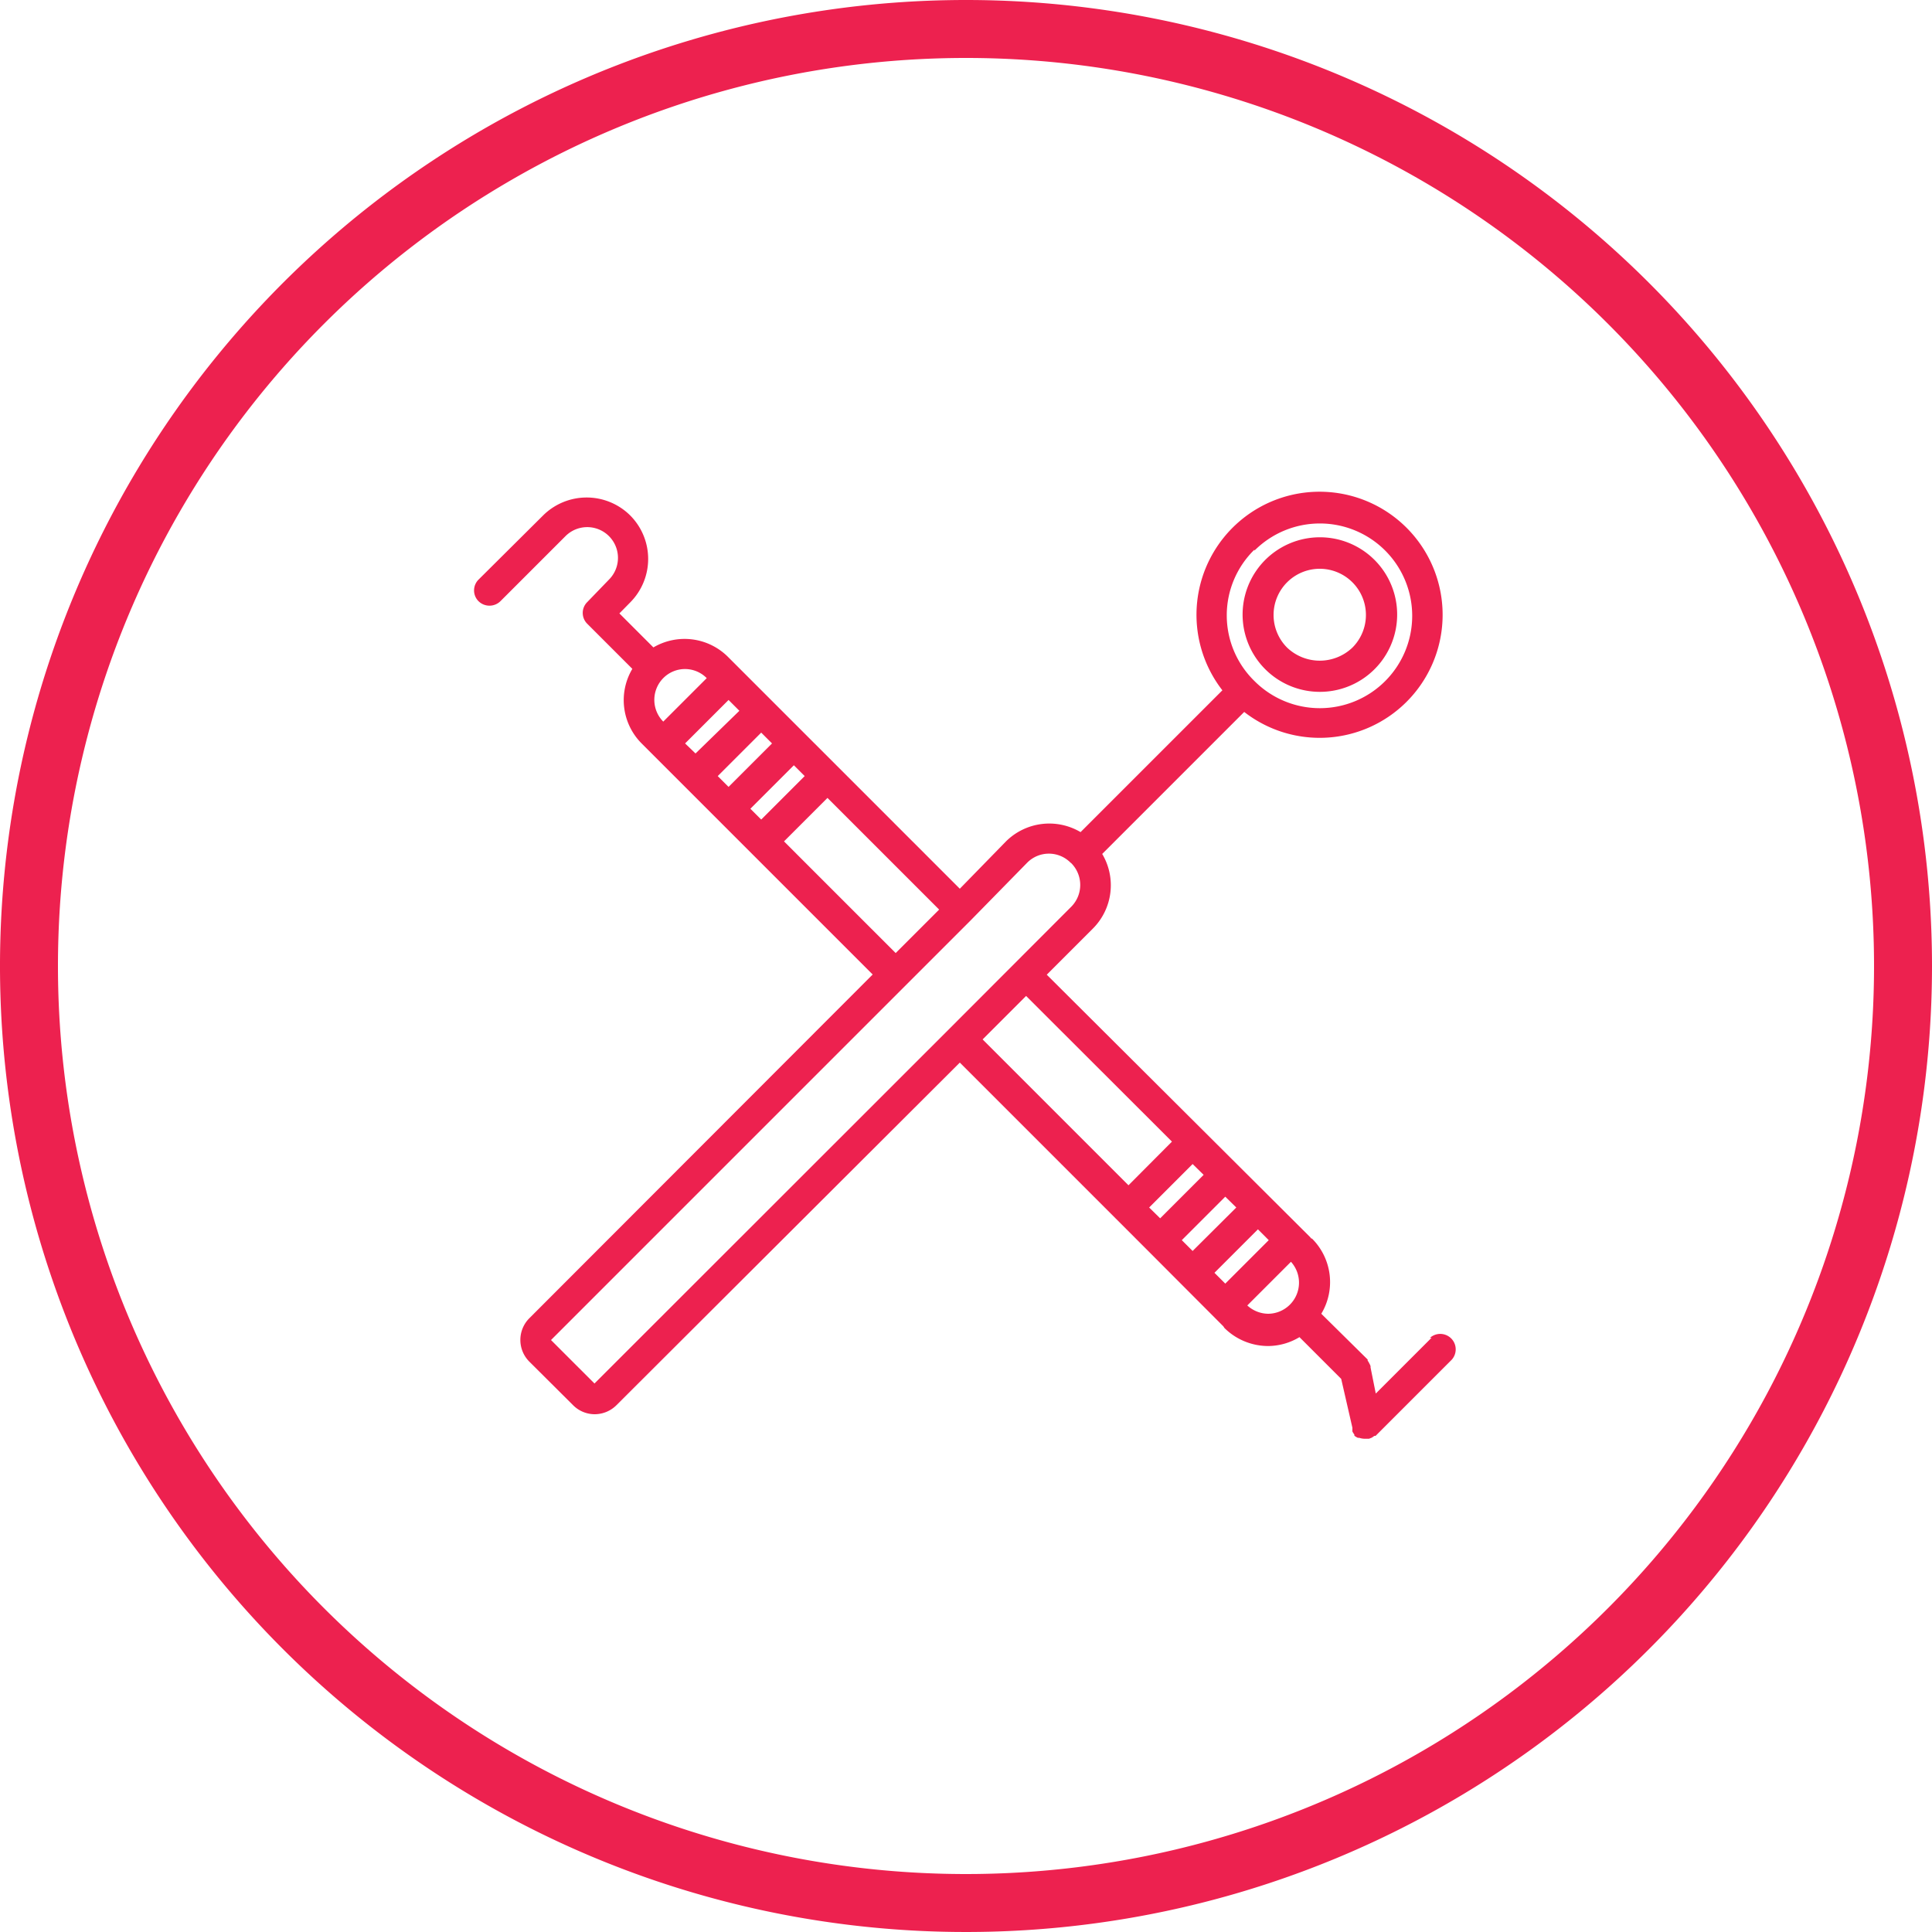
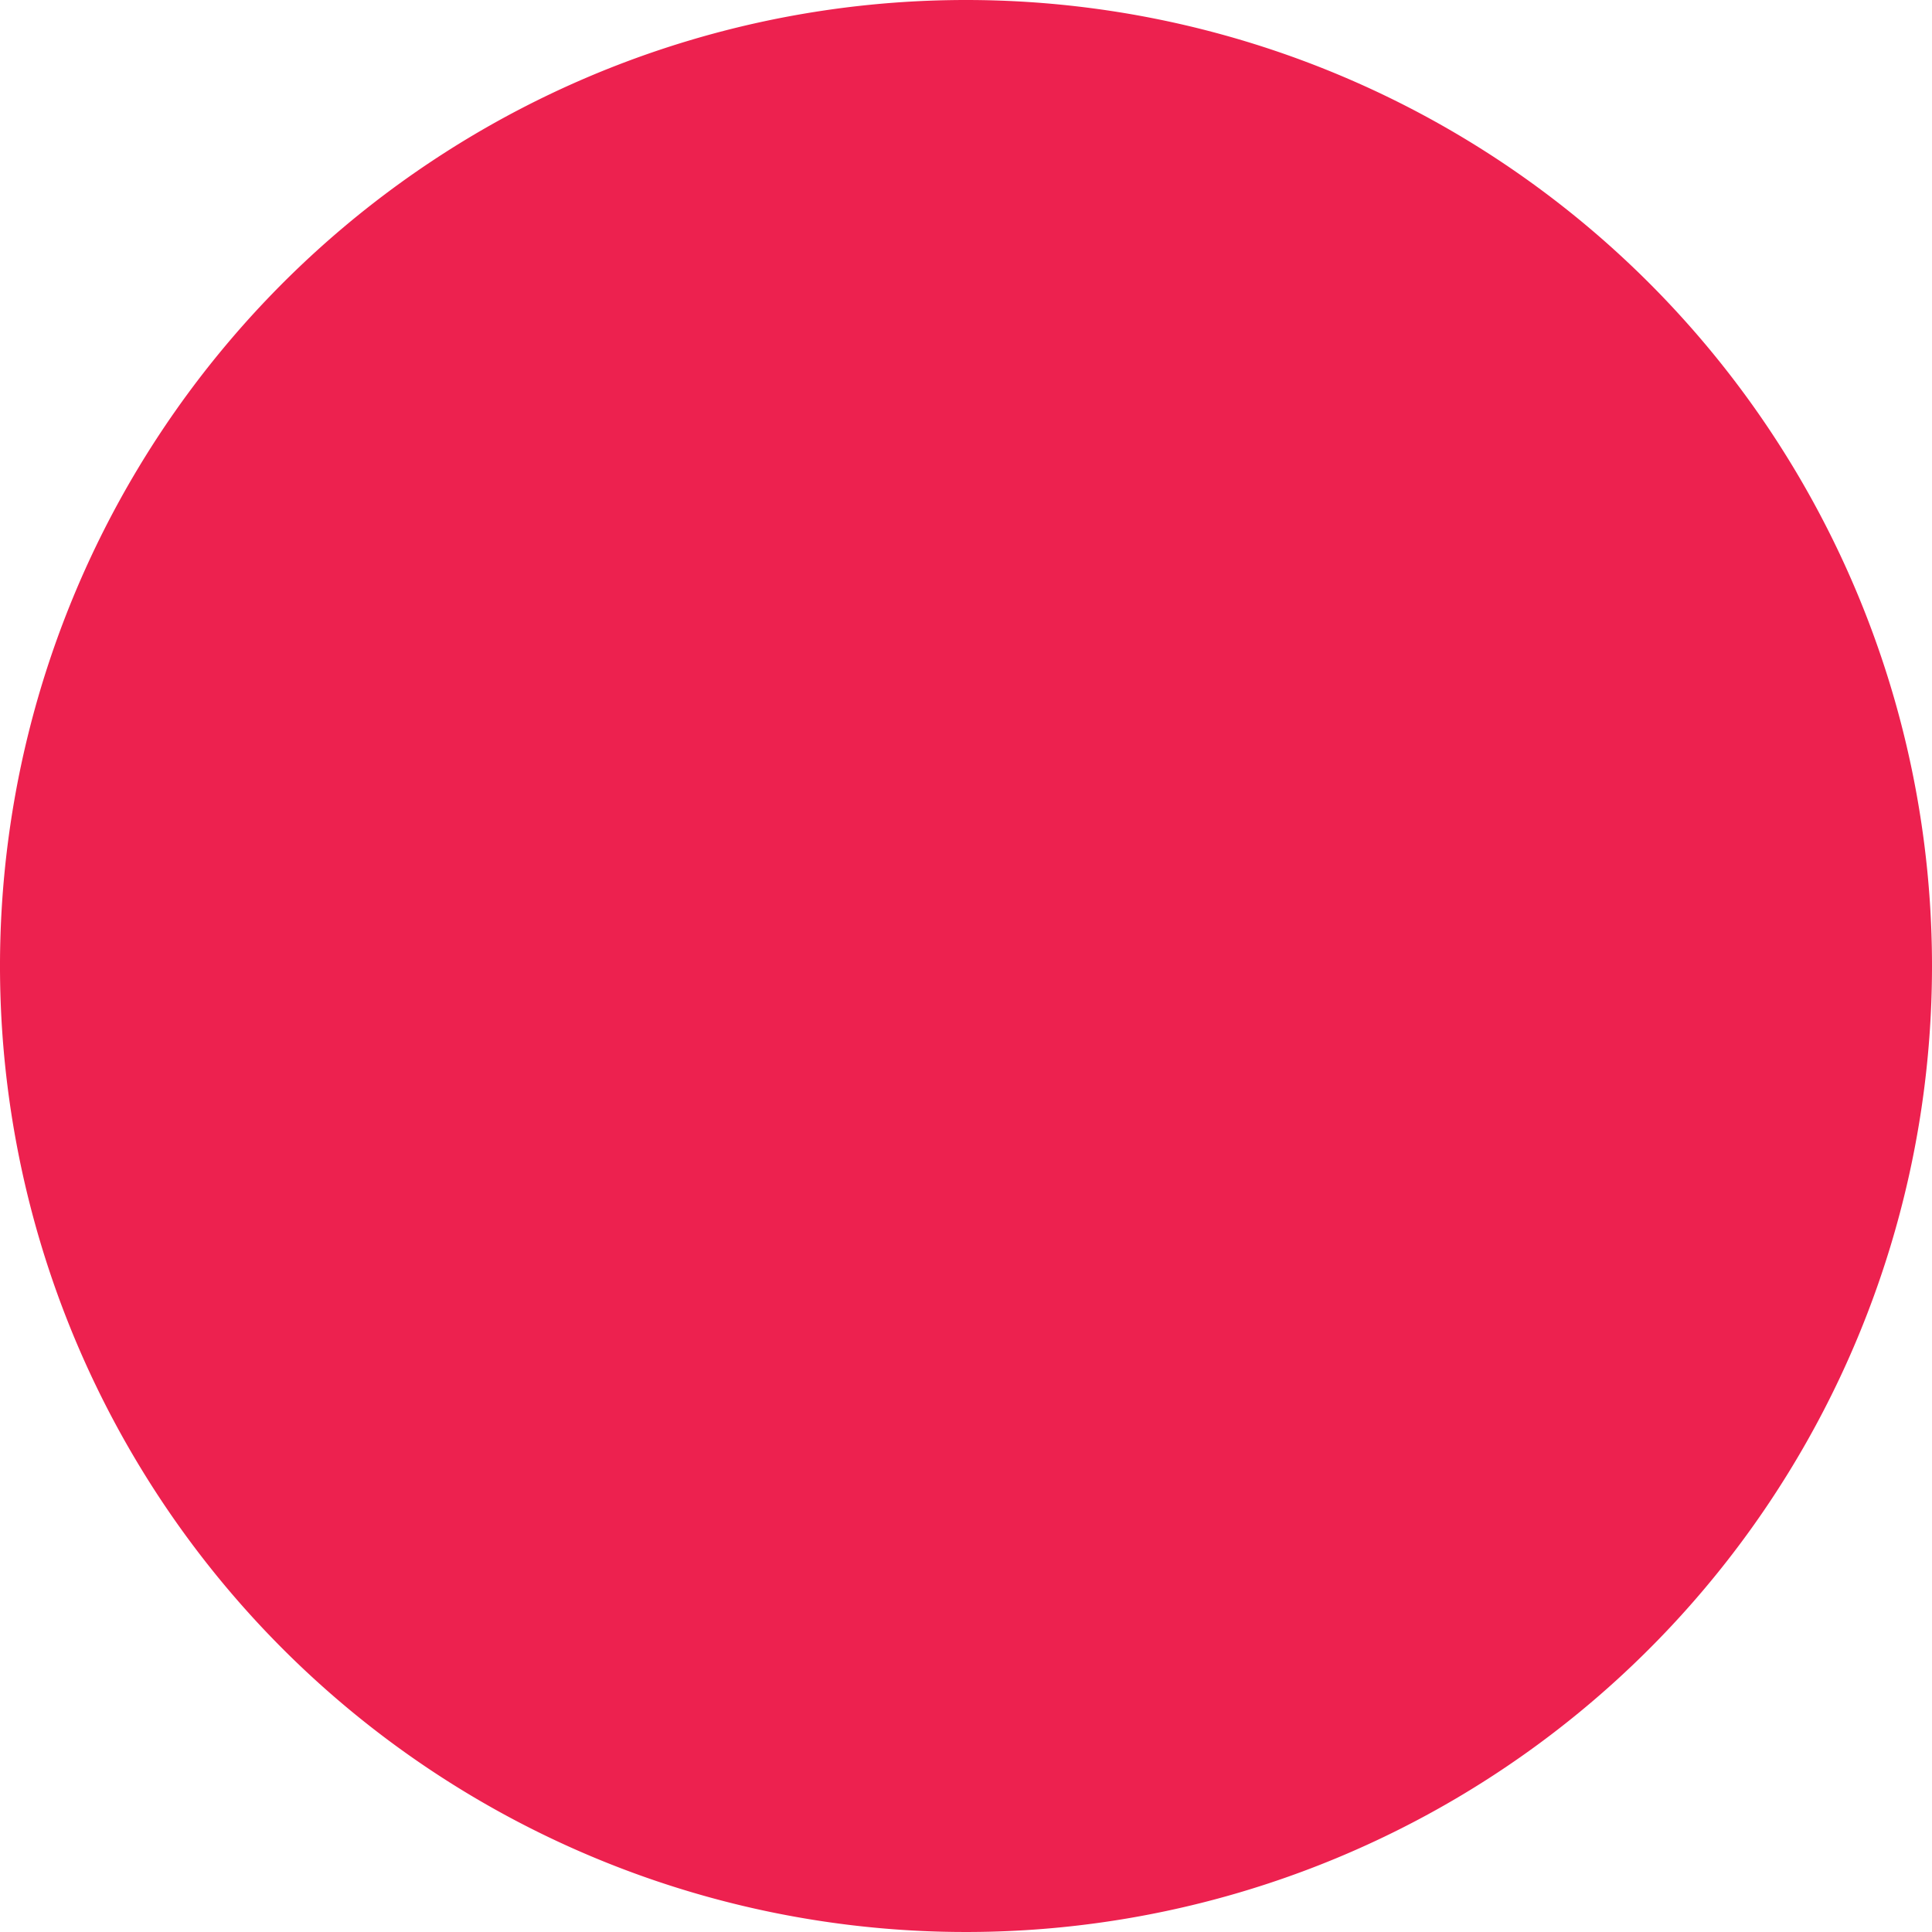
<svg xmlns="http://www.w3.org/2000/svg" id="Layer_1" data-name="Layer 1" width="100" height="100" viewBox="0 0 100 100">
  <defs>
    <style>.cls-1{fill:#ed214f;}</style>
  </defs>
-   <path class="cls-1" d="M50,3A47,47,0,1,1,3,50,47,47,0,0,1,50,3m0-3a50,50,0,1,0,50,50A50,50,0,0,0,50,0Z" />
+   <path class="cls-1" d="M50,3m0-3a50,50,0,1,0,50,50A50,50,0,0,0,50,0Z" />
  <path class="cls-1" d="M74.1,69.24l-2.89,2.89-.27-1.35s0,0,0-.07a1,1,0,0,0-.07-.15.57.57,0,0,0-.08-.13s0,0,0-.06L68.39,68a3.18,3.18,0,0,0-.48-3.89s-.06,0-.08-.06L54.18,50.45l2.39-2.39h0a3.17,3.17,0,0,0,.48-3.86l7.35-7.35a6.36,6.36,0,0,0,8.4-.52,6.37,6.37,0,1,0-9.53-.6l-7.34,7.34a3.18,3.18,0,0,0-3.86.48h0L49.68,46l-12-12h0a3.18,3.18,0,0,0-3.86-.49l-1.76-1.76.56-.57a3.19,3.19,0,0,0,0-4.5,3.2,3.2,0,0,0-4.51,0L24.77,30a.79.79,0,0,0,0,1.12.81.81,0,0,0,1.13,0l3.37-3.37A1.59,1.59,0,1,1,31.52,30L30.4,31.16a.79.79,0,0,0,0,1.13l2.33,2.33a3.17,3.17,0,0,0,.48,3.86h0l3.93,3.93h0l1.69,1.69h0l6.34,6.34L27.4,68.23h0a1.59,1.59,0,0,0,0,2.25l2.26,2.25a1.58,1.58,0,0,0,1.12.47,1.6,1.6,0,0,0,1.13-.47h0L49.68,55l9.8,9.8h0l3.83,3.84a.47.47,0,0,1,.06.09,3.22,3.22,0,0,0,2.27.94h0a3.17,3.17,0,0,0,1.62-.46l2.16,2.16L70,73.9s0,0,0,.08a1.17,1.17,0,0,0,0,.11.86.86,0,0,0,.1.16.21.21,0,0,1,0,.06s0,0,0,0a.87.87,0,0,0,.18.11l.07,0a.93.93,0,0,0,.29.05h.15s0,0,.07,0l.15-.06.13-.09.06,0,3.94-3.94a.8.8,0,0,0-1.13-1.13Zm-10.68-2.8-.56-.56,2.25-2.25.56.56Zm-2.25-2.25,2.25-2.25.57.56-2.26,2.25ZM59.48,62.5l2.25-2.25.57.56-2.25,2.25Zm5.45-34a4.78,4.78,0,1,1,0,6.75A4.75,4.75,0,0,1,64.93,28.45ZM55.45,44.68a1.6,1.6,0,0,1,0,2.25h0l-6.31,6.32h0s0,0,0,0L30.77,71.61h0l-2.25-2.25h0L50.23,47.65h0l2.94-3h0a1.58,1.58,0,0,1,2.24,0ZM38.84,41.86l2.25-2.25.56.56L39.4,42.42Zm-1.69-1.69,2.25-2.25.56.56-2.25,2.25Zm-1.69-1.69,2.25-2.25.56.56L36,39Zm1.12-3.38h0l-2.25,2.25h0a1.6,1.6,0,0,1,0-2.25A1.58,1.58,0,0,1,36.58,35.1Zm4,8.45,2.25-2.25,5.78,5.78-2.25,2.25Zm12.53,8,7.55,7.54-2.25,2.26-7.55-7.55ZM65.65,68a1.62,1.62,0,0,1-1.09-.43l0,0,2.26-2.26,0,0A1.61,1.61,0,0,1,65.65,68Z" />
-   <path class="cls-1" d="M68.31,35.81a4,4,0,1,0-2.82-1.17A4,4,0,0,0,68.31,35.81Zm-1.69-5.67A2.39,2.39,0,0,1,70,33.52a2.45,2.45,0,0,1-3.38,0,2.39,2.39,0,0,1,0-3.38Z" />
</svg>